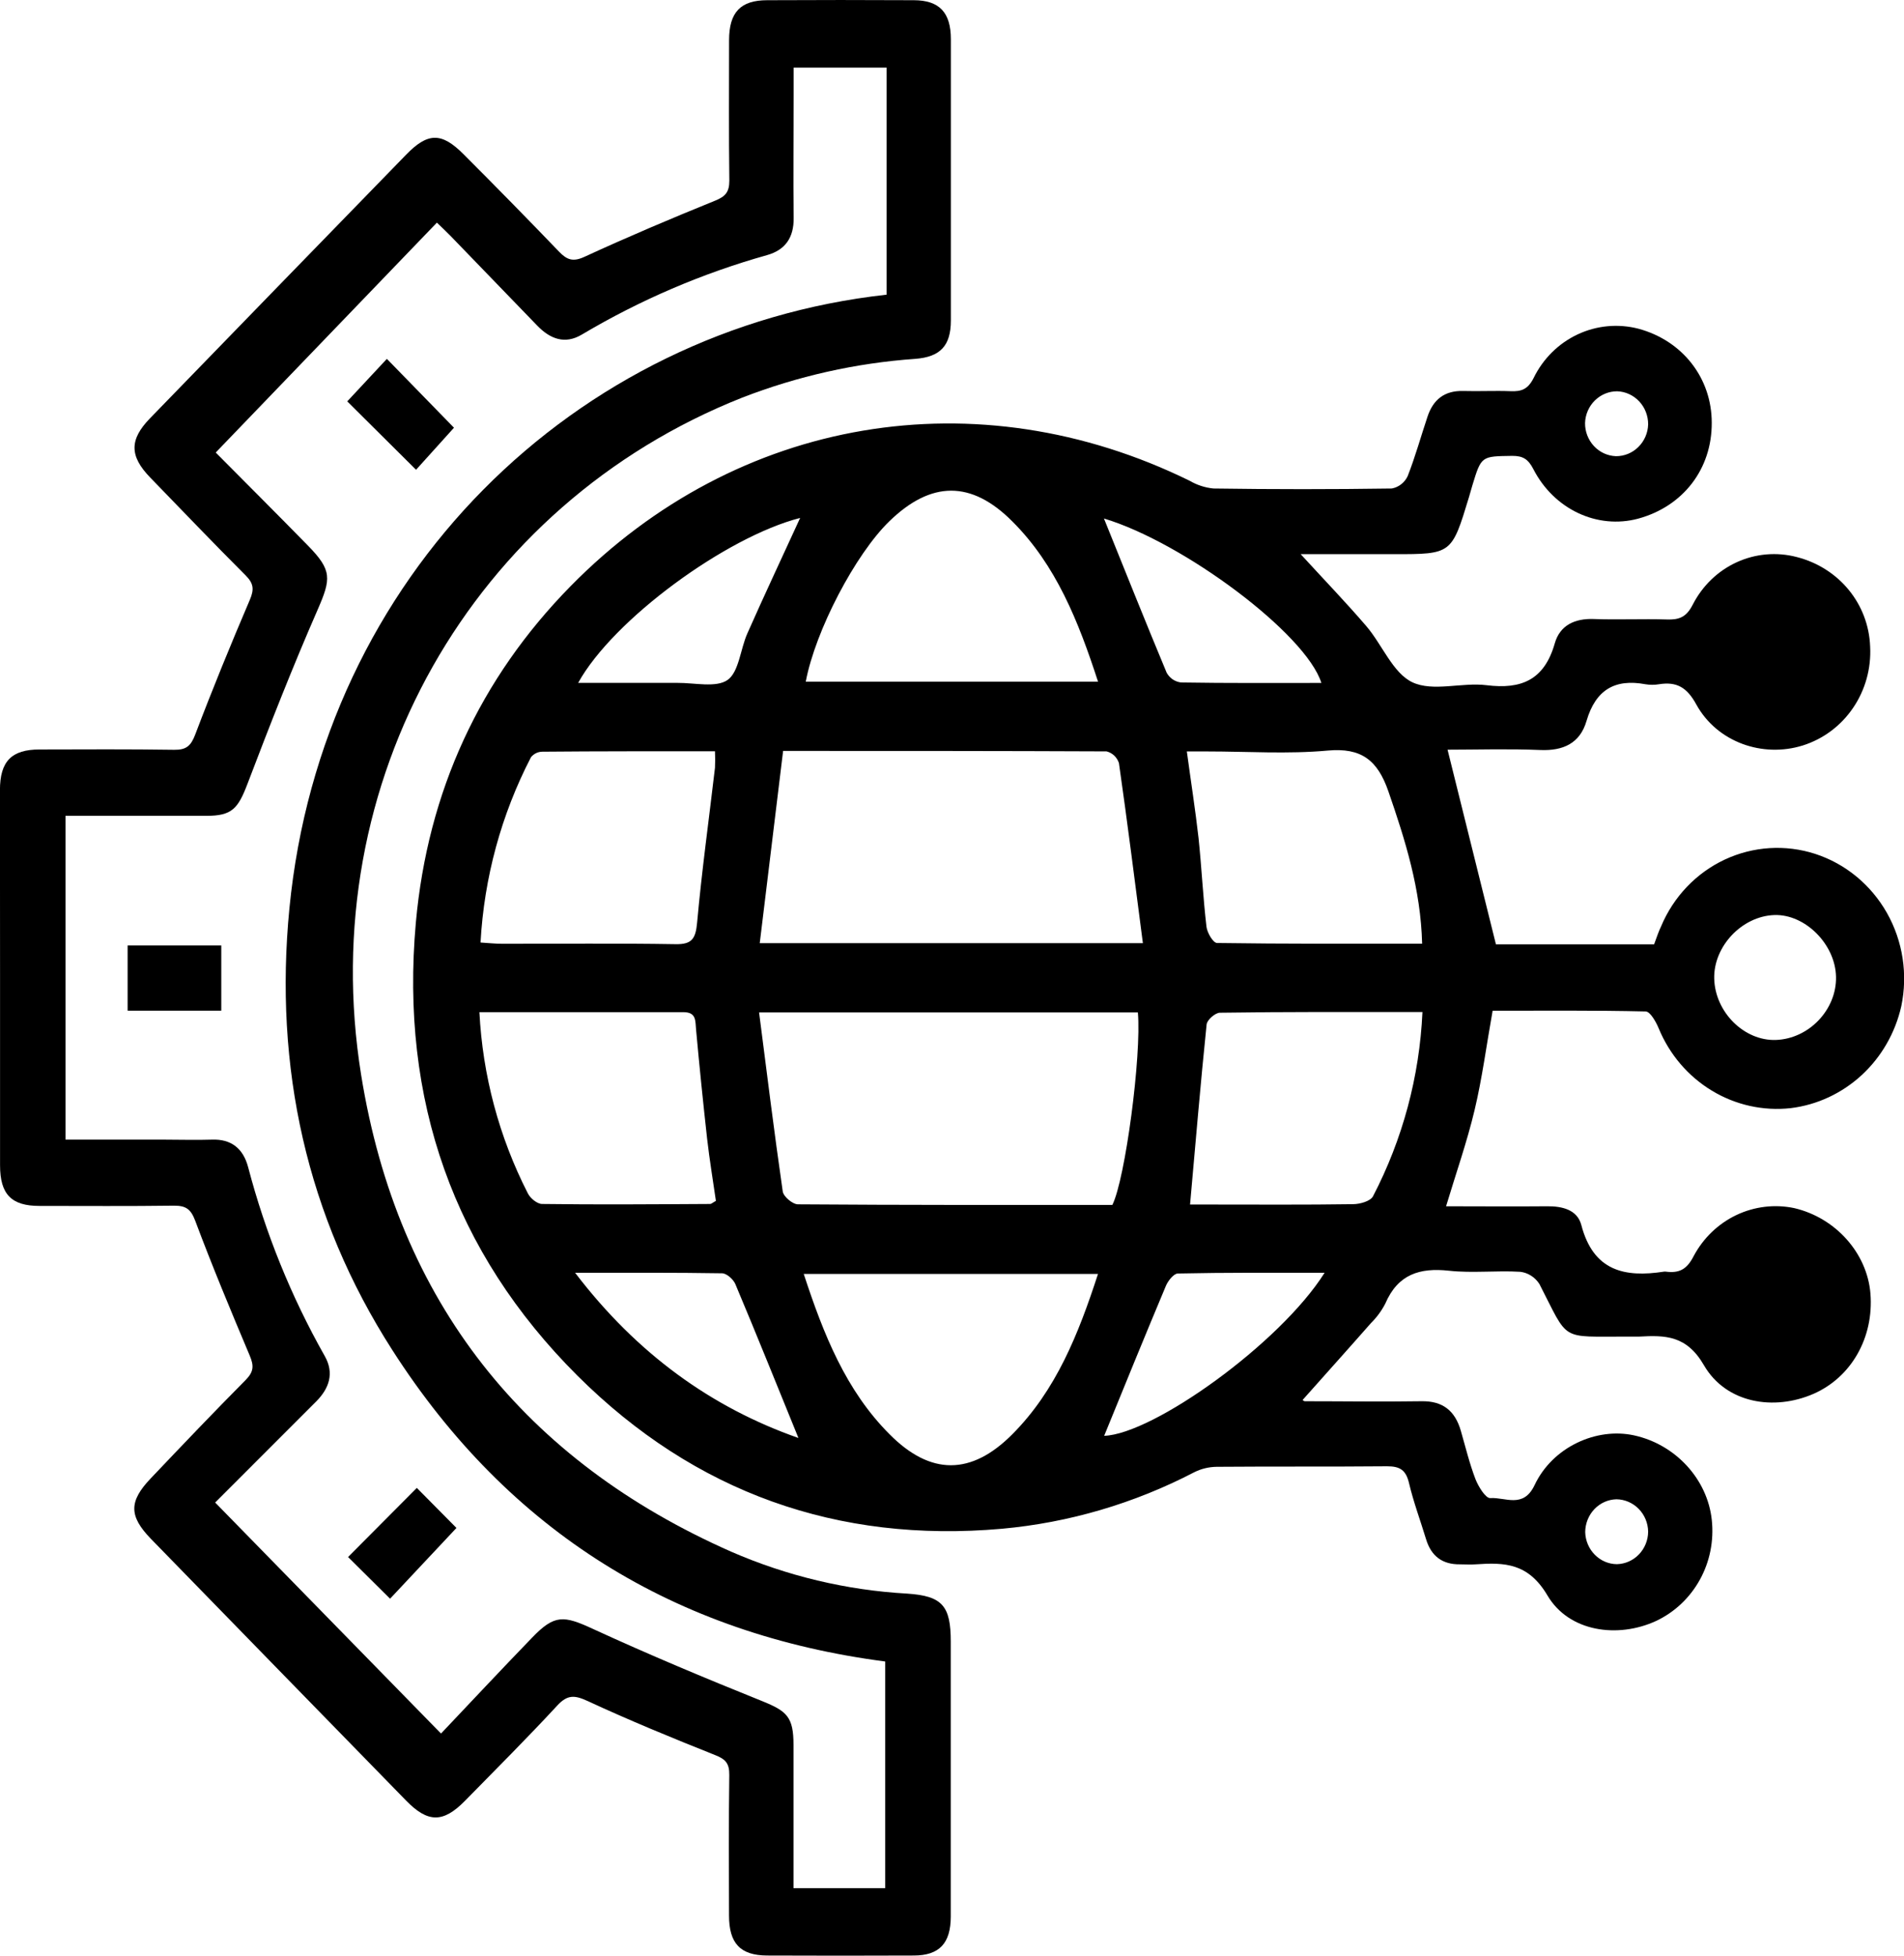
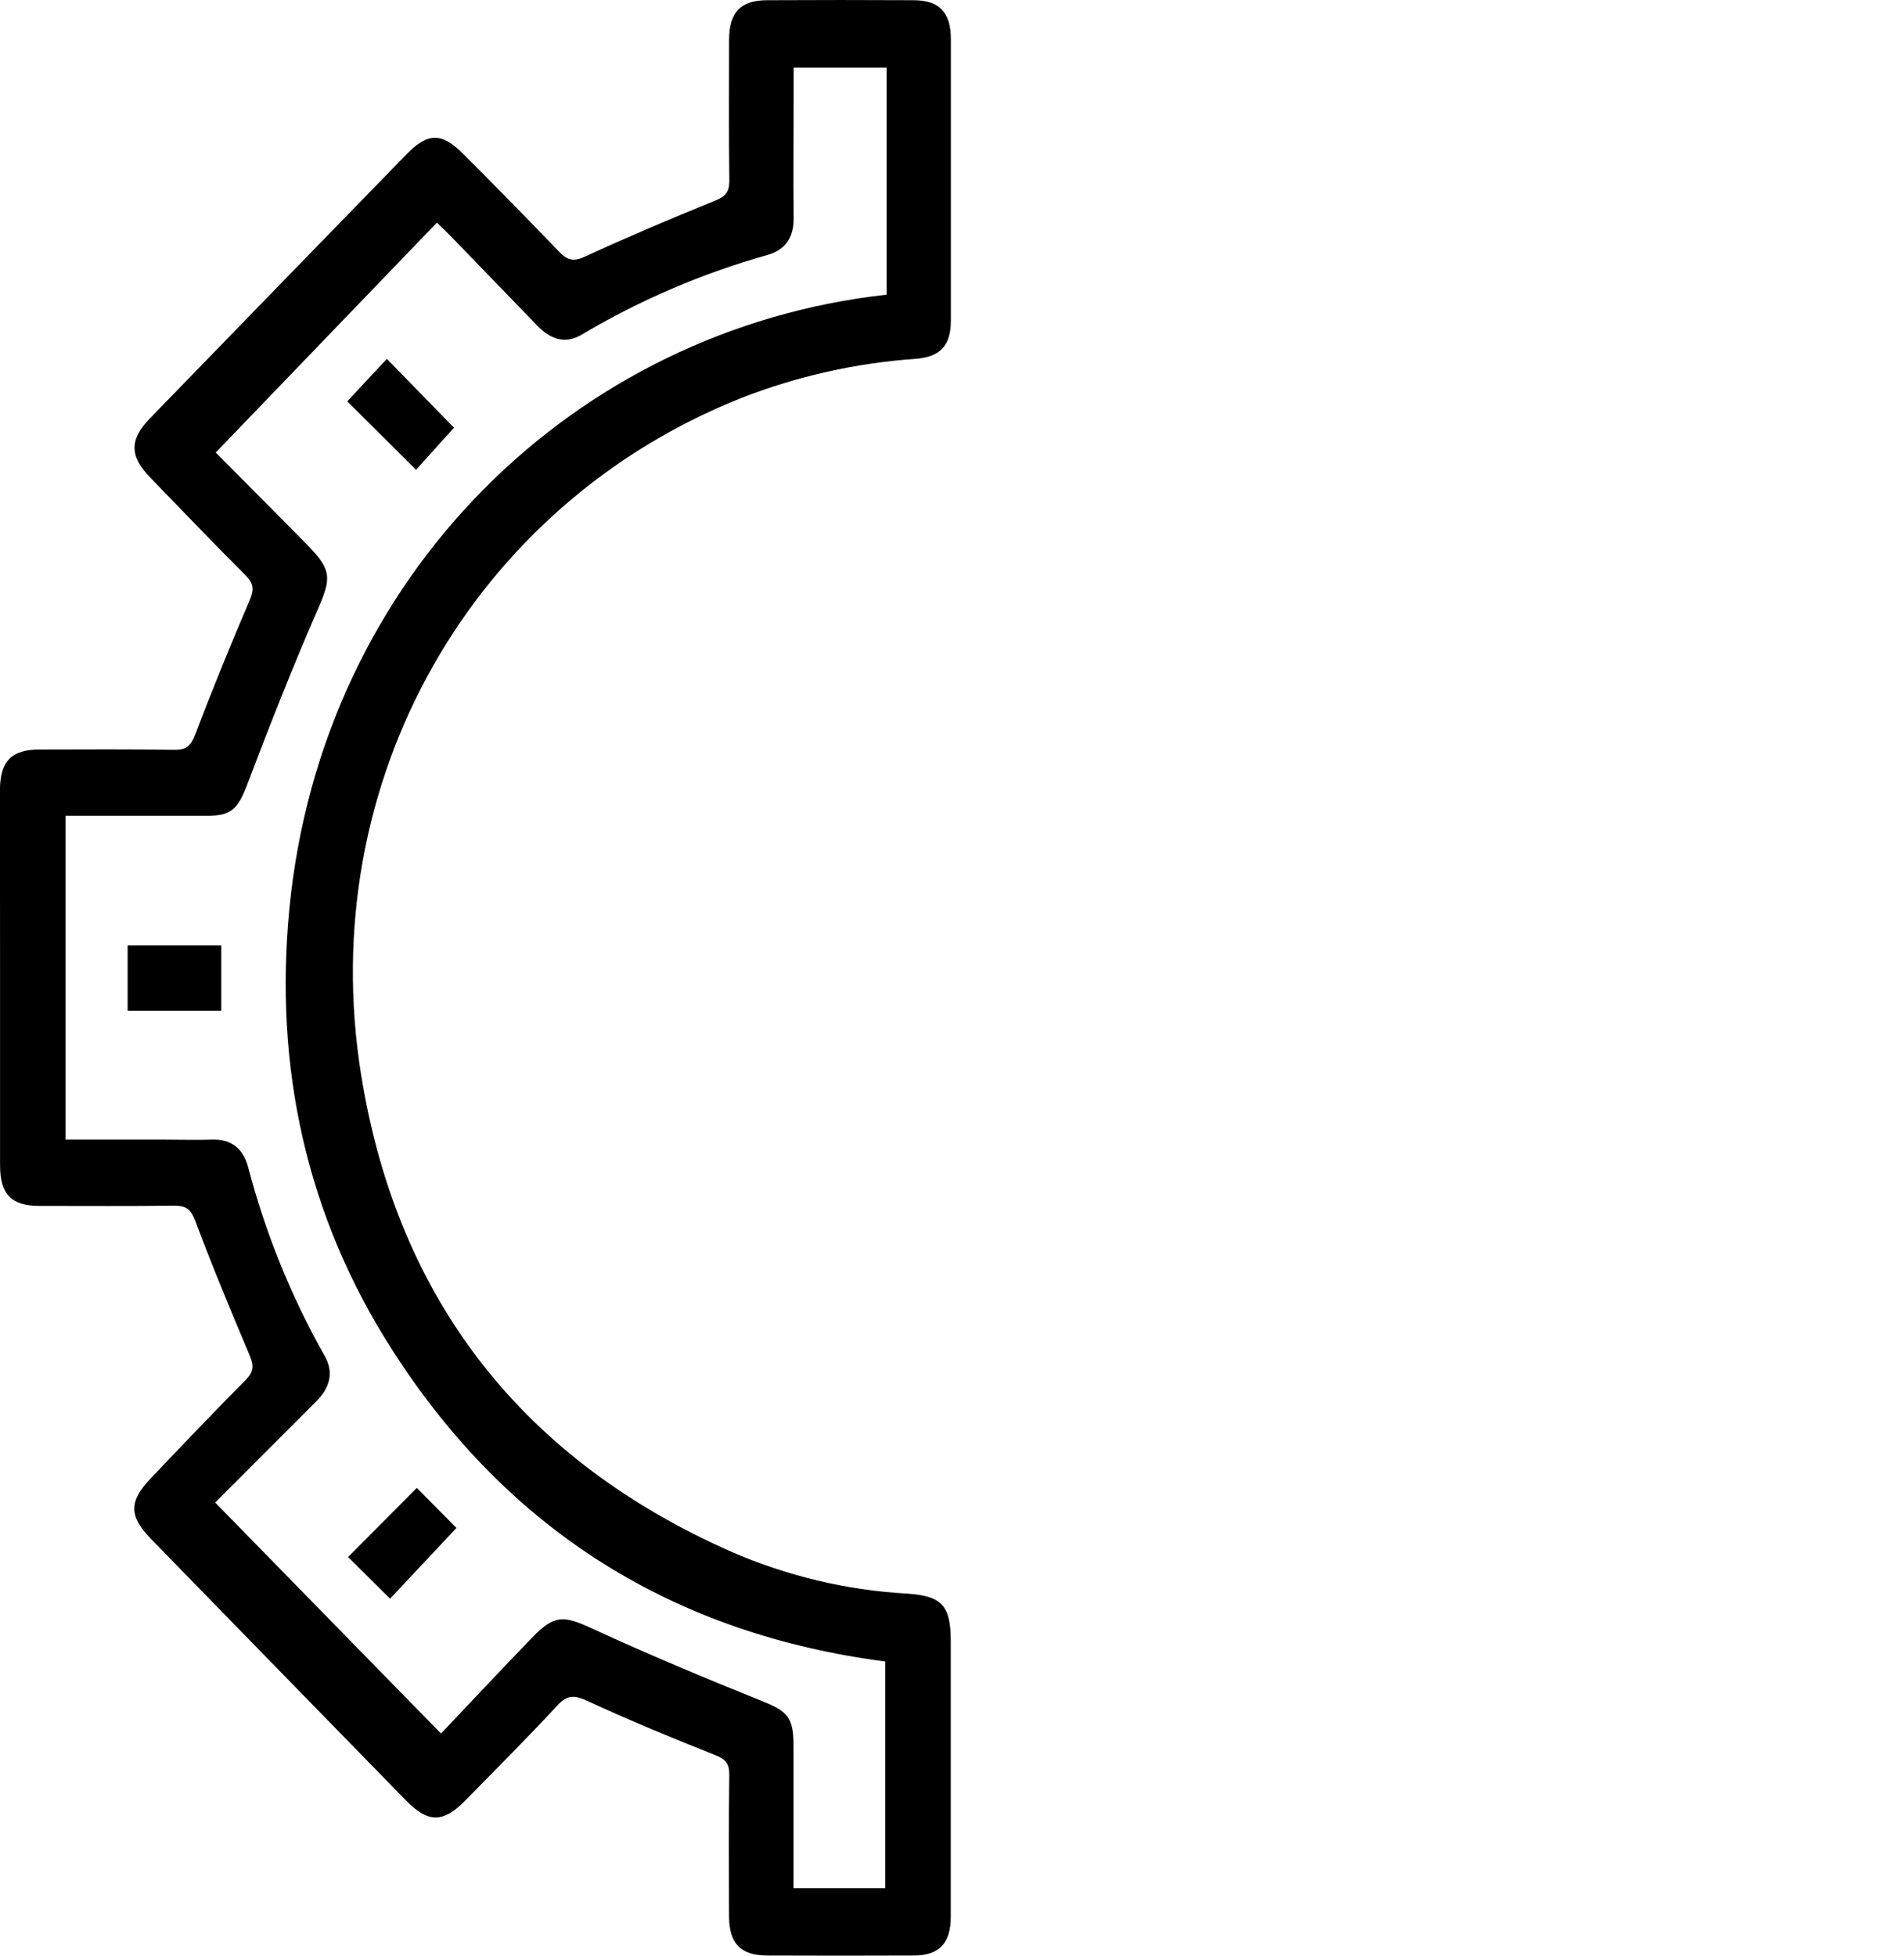
<svg xmlns="http://www.w3.org/2000/svg" width="37" height="38" viewBox="0 0 37 38" fill="none">
  <g clip-path="url(#clip0_101_360)">
-     <path d="M32.144 18.349H29.07C28.751 17.066 28.443 15.826 28.13 14.567C28.686 14.567 29.31 14.547 29.933 14.573C30.374 14.591 30.703 14.447 30.831 14.007C31.009 13.4 31.386 13.186 31.973 13.295C32.062 13.31 32.153 13.31 32.241 13.295C32.579 13.242 32.78 13.352 32.963 13.687C33.367 14.422 34.253 14.729 35.033 14.485C35.428 14.361 35.772 14.105 36.009 13.757C36.247 13.409 36.364 12.989 36.342 12.565C36.312 11.734 35.737 11.033 34.914 10.823C34.526 10.722 34.115 10.757 33.749 10.925C33.383 11.092 33.083 11.382 32.896 11.746C32.772 11.992 32.631 12.045 32.393 12.037C31.919 12.022 31.444 12.046 30.97 12.028C30.604 12.015 30.313 12.148 30.213 12.503C30.009 13.216 29.56 13.398 28.888 13.314C28.407 13.254 27.849 13.447 27.446 13.257C27.067 13.077 26.862 12.53 26.553 12.168C26.156 11.705 25.733 11.267 25.276 10.768C25.903 10.768 26.497 10.768 27.09 10.768C28.21 10.768 28.21 10.768 28.546 9.66C28.569 9.58 28.589 9.508 28.612 9.432C28.787 8.856 28.787 8.867 29.39 8.858C29.599 8.858 29.698 8.924 29.797 9.115C30.201 9.901 31.044 10.289 31.833 10.078C32.706 9.841 33.268 9.114 33.264 8.215C33.264 7.344 32.695 6.618 31.839 6.387C31.444 6.285 31.027 6.324 30.657 6.498C30.286 6.672 29.985 6.971 29.802 7.346C29.691 7.565 29.565 7.61 29.356 7.601C29.048 7.589 28.74 7.606 28.432 7.597C28.074 7.588 27.85 7.761 27.739 8.1C27.61 8.486 27.502 8.878 27.354 9.254C27.324 9.316 27.281 9.37 27.227 9.411C27.174 9.452 27.112 9.48 27.046 9.492C25.891 9.509 24.736 9.509 23.581 9.492C23.418 9.476 23.261 9.425 23.119 9.342C18.993 7.316 14.332 8.087 11.088 11.39C9.326 13.184 8.312 15.376 8.081 17.927C7.773 21.371 8.818 24.333 11.221 26.73C13.506 29.006 16.283 29.986 19.468 29.705C20.771 29.587 22.04 29.214 23.207 28.607C23.344 28.538 23.493 28.503 23.645 28.501C24.748 28.492 25.852 28.501 26.956 28.491C27.203 28.491 27.321 28.562 27.381 28.817C27.468 29.186 27.602 29.544 27.712 29.907C27.813 30.241 28.033 30.4 28.37 30.396C28.473 30.396 28.576 30.404 28.678 30.396C29.241 30.357 29.699 30.371 30.072 31.002C30.49 31.71 31.438 31.839 32.181 31.497C32.539 31.329 32.837 31.049 33.032 30.697C33.227 30.345 33.308 29.939 33.265 29.536C33.182 28.744 32.564 28.069 31.758 27.891C31.023 27.729 30.17 28.117 29.821 28.857C29.602 29.318 29.252 29.089 28.961 29.109C28.871 29.116 28.73 28.887 28.673 28.742C28.556 28.437 28.479 28.116 28.388 27.801C28.275 27.41 28.035 27.22 27.625 27.227C26.868 27.239 26.111 27.227 25.354 27.227C25.344 27.227 25.334 27.216 25.312 27.204C25.757 26.703 26.203 26.208 26.643 25.707C26.754 25.597 26.848 25.47 26.92 25.33C27.165 24.759 27.59 24.629 28.157 24.691C28.614 24.741 29.081 24.684 29.544 24.712C29.618 24.721 29.69 24.747 29.754 24.788C29.819 24.829 29.873 24.884 29.915 24.949C30.498 26.083 30.3 25.966 31.62 25.971C31.697 25.971 31.774 25.971 31.851 25.971C32.359 25.943 32.775 25.944 33.113 26.529C33.543 27.267 34.471 27.419 35.242 27.083C35.978 26.76 36.415 25.989 36.348 25.137C36.285 24.35 35.671 23.661 34.865 23.474C34.486 23.395 34.091 23.443 33.739 23.611C33.388 23.779 33.098 24.058 32.912 24.408C32.777 24.672 32.626 24.741 32.373 24.709C32.36 24.707 32.347 24.707 32.335 24.709C31.575 24.826 30.964 24.701 30.729 23.802C30.651 23.505 30.357 23.436 30.066 23.439C29.413 23.445 28.761 23.439 28.101 23.439C28.294 22.797 28.507 22.192 28.655 21.571C28.803 20.951 28.886 20.309 29.006 19.639C29.983 19.639 30.981 19.63 31.978 19.653C32.067 19.653 32.179 19.852 32.232 19.979C32.441 20.487 32.804 20.913 33.266 21.192C33.728 21.472 34.266 21.591 34.799 21.532C35.312 21.469 35.792 21.245 36.177 20.891C36.561 20.537 36.83 20.07 36.947 19.553C37.077 18.934 36.978 18.288 36.669 17.74C36.359 17.193 35.863 16.783 35.276 16.592C34.696 16.404 34.068 16.444 33.515 16.703C32.961 16.963 32.521 17.425 32.28 17.999C32.229 18.104 32.194 18.215 32.144 18.349ZM14.751 19.672H22.112C22.185 20.51 21.867 22.912 21.616 23.413C19.584 23.413 17.546 23.416 15.507 23.401C15.404 23.401 15.226 23.252 15.211 23.152C15.046 22.01 14.904 20.863 14.751 19.672ZM22.209 18.326H14.764C14.918 17.064 15.067 15.834 15.218 14.591C17.378 14.591 19.442 14.591 21.504 14.6C21.559 14.614 21.61 14.642 21.652 14.681C21.694 14.721 21.725 14.771 21.744 14.826C21.909 15.977 22.054 17.134 22.209 18.323V18.326ZM9.316 19.667C10.669 19.667 11.974 19.667 13.279 19.667C13.536 19.667 13.51 19.834 13.527 20.011C13.591 20.716 13.663 21.42 13.741 22.124C13.788 22.535 13.856 22.943 13.912 23.334C13.845 23.371 13.823 23.394 13.801 23.394C12.712 23.4 11.623 23.409 10.534 23.394C10.439 23.394 10.303 23.282 10.256 23.185C9.699 22.095 9.378 20.894 9.316 19.664V19.667ZM13.894 14.601C13.899 14.706 13.899 14.812 13.894 14.918C13.777 15.919 13.638 16.919 13.547 17.926C13.518 18.242 13.446 18.352 13.126 18.346C11.999 18.327 10.873 18.34 9.746 18.338C9.623 18.338 9.5 18.324 9.338 18.314C9.407 17.055 9.742 15.825 10.319 14.712C10.347 14.678 10.381 14.652 10.42 14.633C10.458 14.615 10.5 14.606 10.543 14.606C11.641 14.596 12.74 14.598 13.894 14.598V14.601ZM27.642 19.667C27.585 20.919 27.256 22.141 26.681 23.245C26.632 23.34 26.428 23.397 26.296 23.398C25.361 23.412 24.425 23.405 23.49 23.405H23.126C23.234 22.197 23.33 21.049 23.448 19.905C23.457 19.817 23.616 19.678 23.706 19.678C24.999 19.659 26.292 19.664 27.642 19.664V19.667ZM23.063 14.601H23.46C24.241 14.601 25.027 14.655 25.802 14.584C26.451 14.525 26.769 14.767 26.98 15.376C27.308 16.326 27.609 17.276 27.636 18.337C26.283 18.337 24.968 18.342 23.651 18.323C23.574 18.323 23.458 18.122 23.445 18.006C23.378 17.434 23.351 16.856 23.291 16.283C23.229 15.736 23.144 15.196 23.063 14.597V14.601ZM15.619 24.754H21.337C20.956 25.927 20.52 27.017 19.673 27.868C18.875 28.671 18.082 28.672 17.286 27.868C16.438 27.019 16.004 25.929 15.619 24.754ZM21.336 13.246H15.658C15.844 12.255 16.621 10.771 17.282 10.129C18.093 9.341 18.875 9.33 19.674 10.133C20.521 10.979 20.957 12.072 21.338 13.246L21.336 13.246ZM15.513 27.94C13.829 27.349 12.378 26.307 11.176 24.731C12.195 24.731 13.113 24.726 14.031 24.741C14.12 24.741 14.25 24.857 14.29 24.951C14.709 25.946 15.111 26.948 15.515 27.939L15.513 27.94ZM21.45 10.074C22.996 10.537 25.377 12.313 25.678 13.27C24.764 13.27 23.857 13.276 22.95 13.261C22.892 13.254 22.837 13.233 22.789 13.201C22.741 13.168 22.701 13.124 22.672 13.073C22.252 12.065 21.847 11.051 21.452 10.073L21.45 10.074ZM25.74 24.732C24.871 26.11 22.407 27.866 21.457 27.899C21.842 26.954 22.245 25.966 22.658 24.982C22.7 24.883 22.812 24.745 22.889 24.745C23.825 24.725 24.755 24.731 25.741 24.731L25.74 24.732ZM15.549 10.064C15.207 10.811 14.856 11.556 14.524 12.306C14.387 12.612 14.361 13.055 14.139 13.212C13.916 13.368 13.497 13.266 13.165 13.269C12.532 13.269 11.899 13.269 11.235 13.269C11.915 12.037 14.114 10.431 15.549 10.064ZM35.679 18.983C35.691 19.62 35.152 20.184 34.511 20.207C33.895 20.229 33.329 19.668 33.312 19.016C33.296 18.389 33.851 17.802 34.479 17.78C35.079 17.759 35.668 18.349 35.679 18.983ZM32.028 8.247C32.023 8.414 31.954 8.571 31.837 8.686C31.72 8.802 31.564 8.865 31.402 8.864C31.24 8.858 31.087 8.788 30.975 8.668C30.863 8.547 30.8 8.387 30.802 8.22C30.807 8.054 30.876 7.896 30.993 7.781C31.11 7.666 31.266 7.602 31.428 7.603C31.59 7.609 31.743 7.68 31.855 7.8C31.967 7.92 32.029 8.081 32.028 8.247ZM32.028 29.76C32.027 29.926 31.963 30.085 31.849 30.203C31.736 30.321 31.583 30.389 31.421 30.393C31.26 30.392 31.106 30.326 30.991 30.209C30.876 30.093 30.809 29.935 30.805 29.769C30.806 29.603 30.87 29.443 30.983 29.324C31.096 29.205 31.25 29.136 31.412 29.132C31.574 29.134 31.729 29.201 31.844 29.318C31.959 29.435 32.025 29.593 32.028 29.76Z" fill="black" />
    <path d="M0.001 18.999C0.001 20.213 0.001 21.427 0.001 22.641C0.001 23.207 0.221 23.432 0.766 23.432C1.638 23.432 2.511 23.439 3.384 23.427C3.608 23.427 3.707 23.489 3.794 23.721C4.124 24.602 4.487 25.473 4.852 26.338C4.939 26.542 4.929 26.655 4.775 26.813C4.152 27.441 3.543 28.08 2.931 28.724C2.502 29.174 2.504 29.457 2.931 29.899C4.583 31.595 6.236 33.291 7.891 34.986C8.315 35.421 8.611 35.424 9.037 34.99C9.639 34.377 10.246 33.77 10.83 33.139C11.027 32.926 11.166 32.936 11.417 33.051C12.232 33.429 13.062 33.77 13.896 34.102C14.096 34.181 14.175 34.26 14.172 34.489C14.16 35.4 14.164 36.31 14.167 37.22C14.167 37.762 14.387 37.995 14.907 37.997C15.857 38.001 16.807 38.001 17.756 37.997C18.255 37.997 18.475 37.759 18.476 37.241C18.476 35.46 18.476 33.678 18.476 31.897C18.476 31.203 18.312 31.01 17.629 30.965C16.451 30.899 15.293 30.623 14.206 30.149C10.209 28.383 7.73 25.311 7.018 20.887C6.101 15.188 9.18 9.804 14.421 7.727C15.501 7.308 16.634 7.054 17.785 6.973C18.272 6.936 18.478 6.72 18.478 6.225C18.478 4.405 18.478 2.584 18.478 0.763C18.478 0.241 18.254 0.006 17.759 0.004C16.809 -0.001 15.86 -0.001 14.91 0.004C14.388 0.004 14.169 0.241 14.168 0.78C14.168 1.69 14.161 2.6 14.173 3.51C14.173 3.733 14.096 3.818 13.897 3.899C13.043 4.245 12.192 4.606 11.356 4.991C11.133 5.093 11.017 5.049 10.863 4.889C10.25 4.251 9.63 3.619 9.005 2.994C8.579 2.567 8.312 2.573 7.891 3.007C6.23 4.713 4.571 6.421 2.914 8.129C2.512 8.544 2.515 8.862 2.92 9.28C3.536 9.914 4.147 10.555 4.773 11.18C4.927 11.335 4.943 11.449 4.855 11.655C4.485 12.52 4.128 13.391 3.794 14.272C3.71 14.496 3.616 14.572 3.387 14.569C2.515 14.556 1.642 14.561 0.769 14.563C0.224 14.563 -0.001 14.792 -0.001 15.354C-0.001 16.57 -0.001 17.785 0.001 18.999ZM17.227 5.726C11.168 6.398 6.254 11.188 5.624 17.651C5.323 20.733 5.954 23.633 7.626 26.236C9.897 29.779 13.133 31.754 17.202 32.284V36.688H15.42C15.42 35.746 15.42 34.826 15.42 33.906C15.42 33.363 15.295 33.249 14.809 33.053C13.705 32.609 12.605 32.149 11.523 31.651C10.951 31.387 10.776 31.367 10.337 31.824C9.725 32.457 9.122 33.102 8.57 33.684L4.181 29.195L6.14 27.236C6.397 26.98 6.501 26.682 6.309 26.346C5.659 25.196 5.159 23.963 4.822 22.679C4.726 22.317 4.495 22.129 4.116 22.144C3.808 22.154 3.5 22.144 3.192 22.144H1.273V15.852C2.197 15.852 3.107 15.852 4.014 15.852C4.506 15.852 4.625 15.714 4.809 15.231C5.241 14.095 5.685 12.963 6.171 11.851C6.435 11.246 6.456 11.083 5.985 10.602C5.377 9.981 4.761 9.367 4.192 8.793C5.649 7.279 7.061 5.811 8.49 4.326C8.572 4.405 8.666 4.493 8.755 4.584C9.317 5.165 9.879 5.745 10.439 6.326C10.692 6.588 10.978 6.696 11.305 6.502C12.436 5.83 13.646 5.311 14.906 4.957C15.261 4.857 15.429 4.616 15.423 4.229C15.413 3.437 15.423 2.646 15.423 1.854V1.313H17.23V5.727L17.227 5.726Z" fill="black" />
    <path d="M6.764 30.254L7.58 31.064L8.87 29.689L8.1 28.911L6.764 30.254Z" fill="black" />
    <path d="M7.518 6.973L6.748 7.799L8.085 9.128L8.822 8.311L7.518 6.973Z" fill="black" />
    <path d="M2.48 19.638H4.3V18.371H2.48V19.638Z" fill="black" />
  </g>
  <defs>
    <clipPath id="clip0_101_360">
      <rect width="37" height="38" fill="white" transform="matrix(1 0 0 -1 0 38)" />
    </clipPath>
  </defs>
</svg>